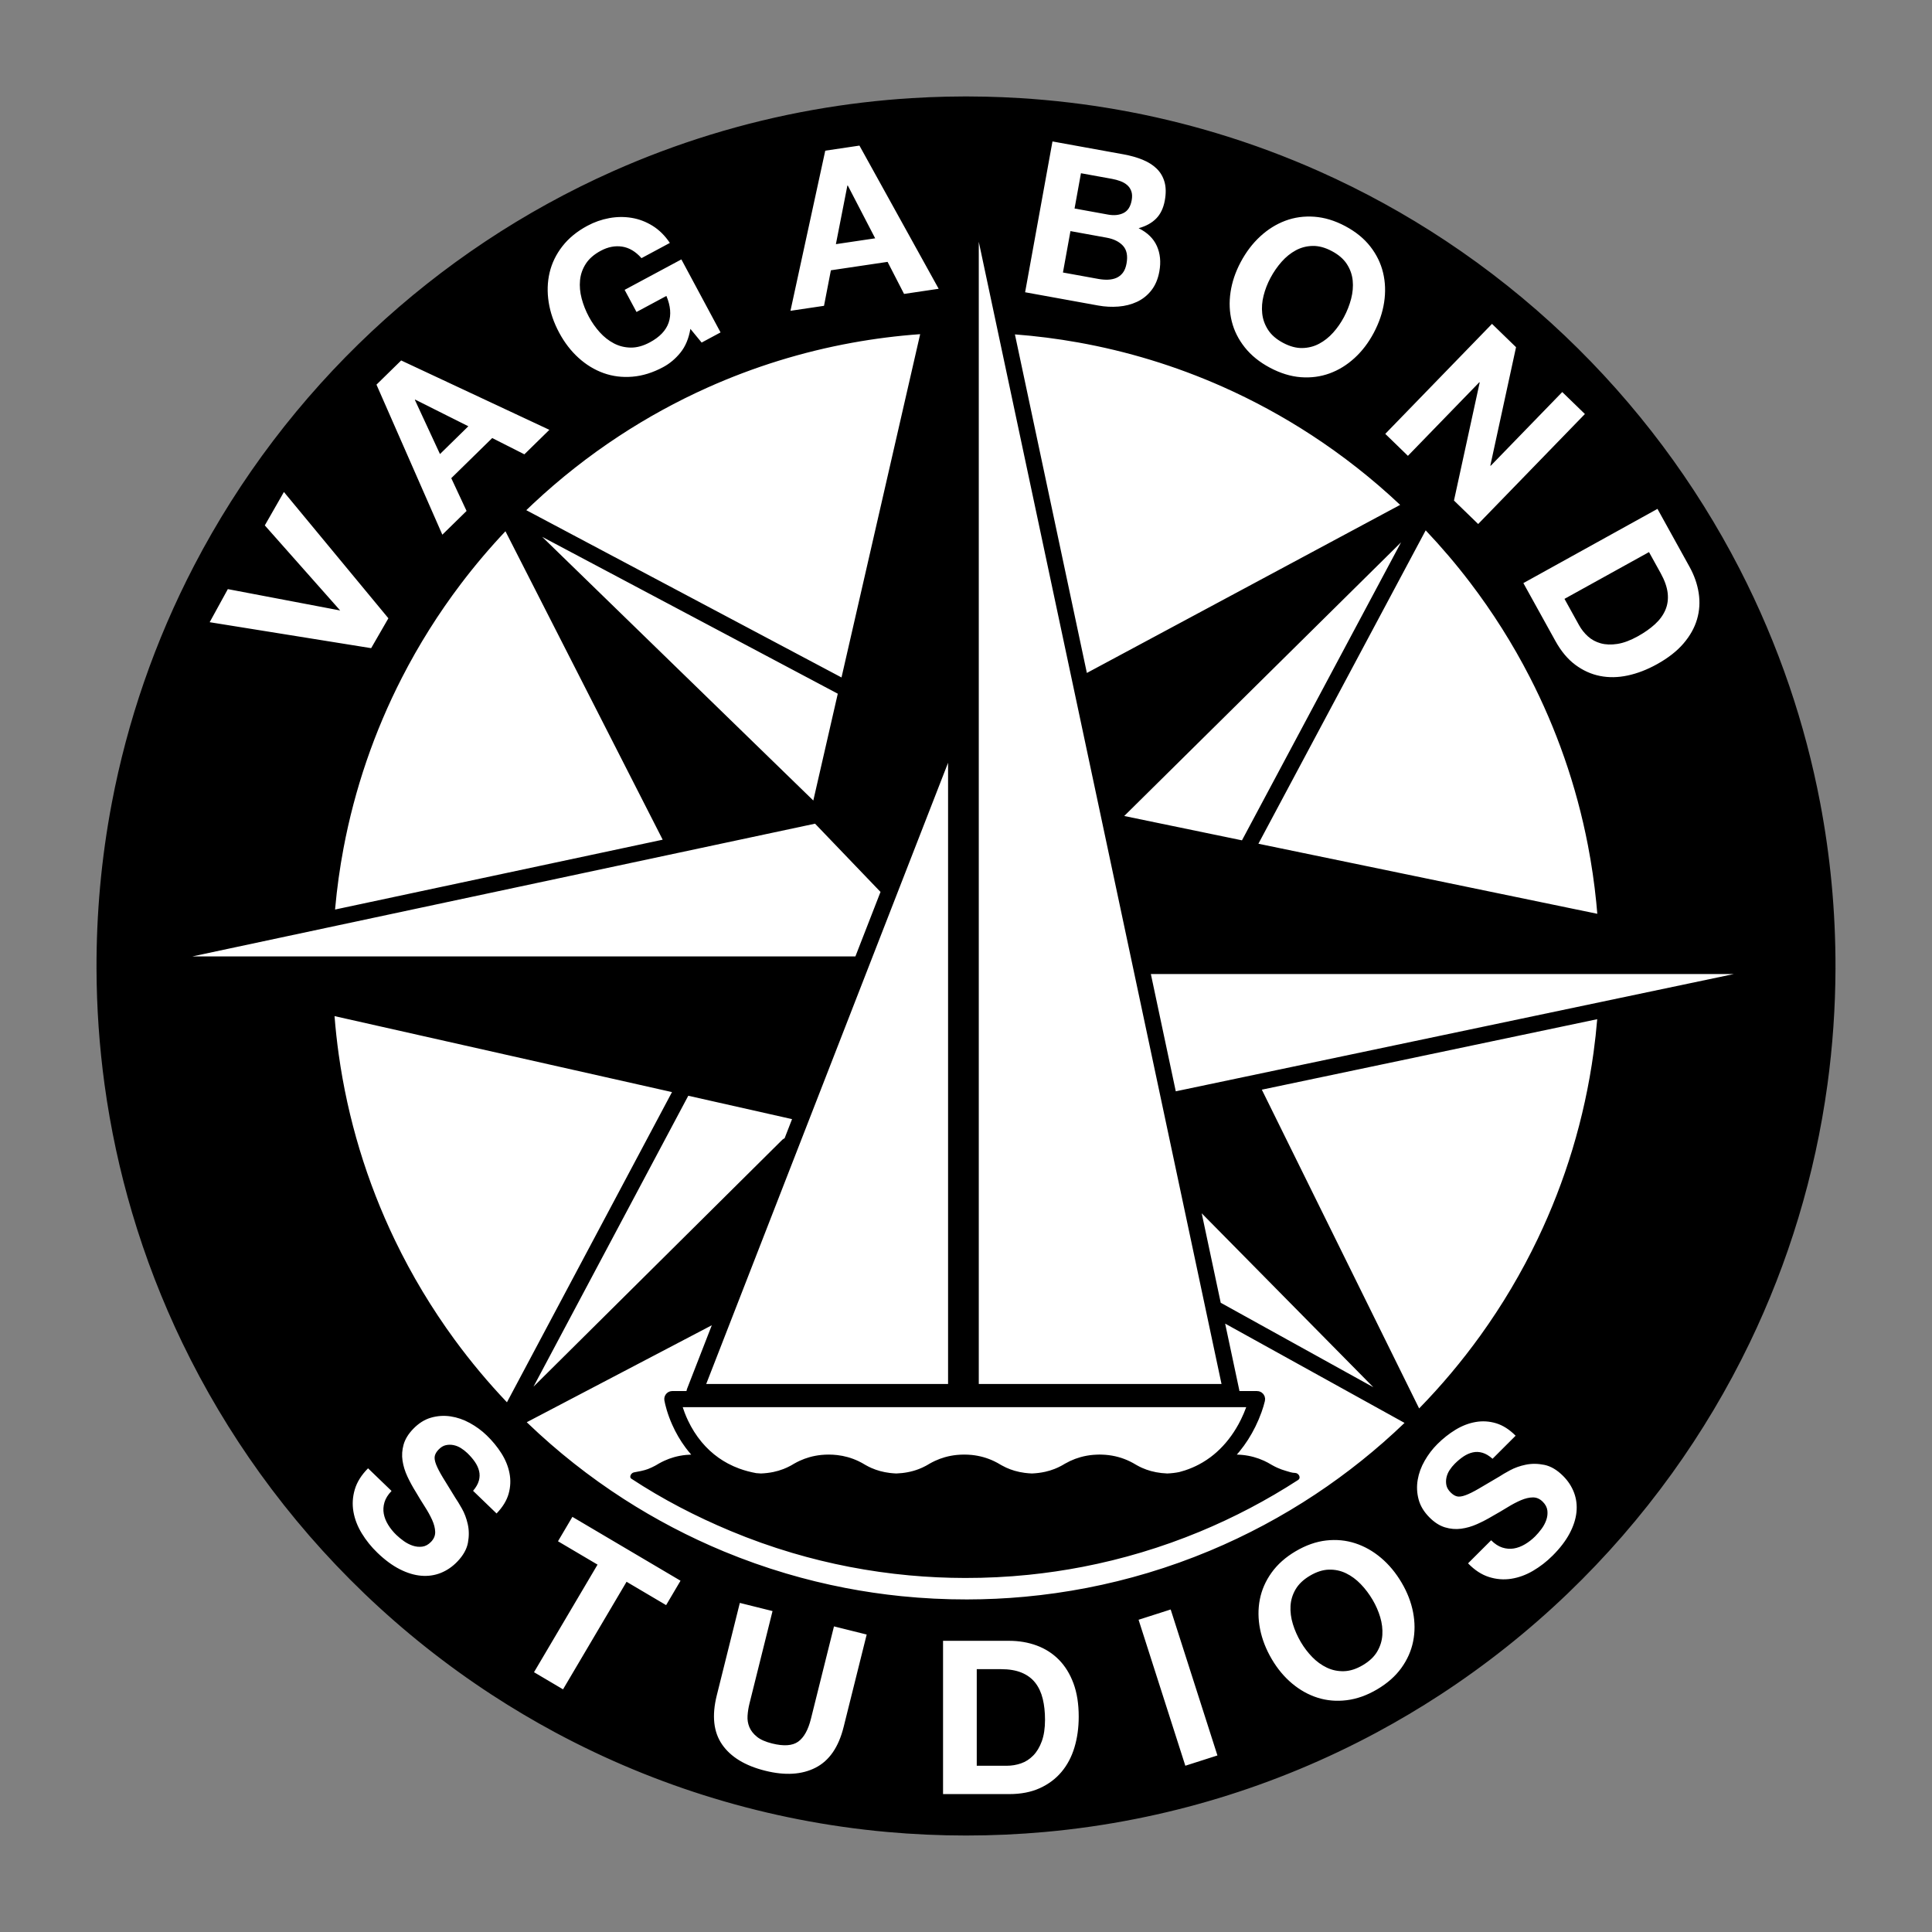
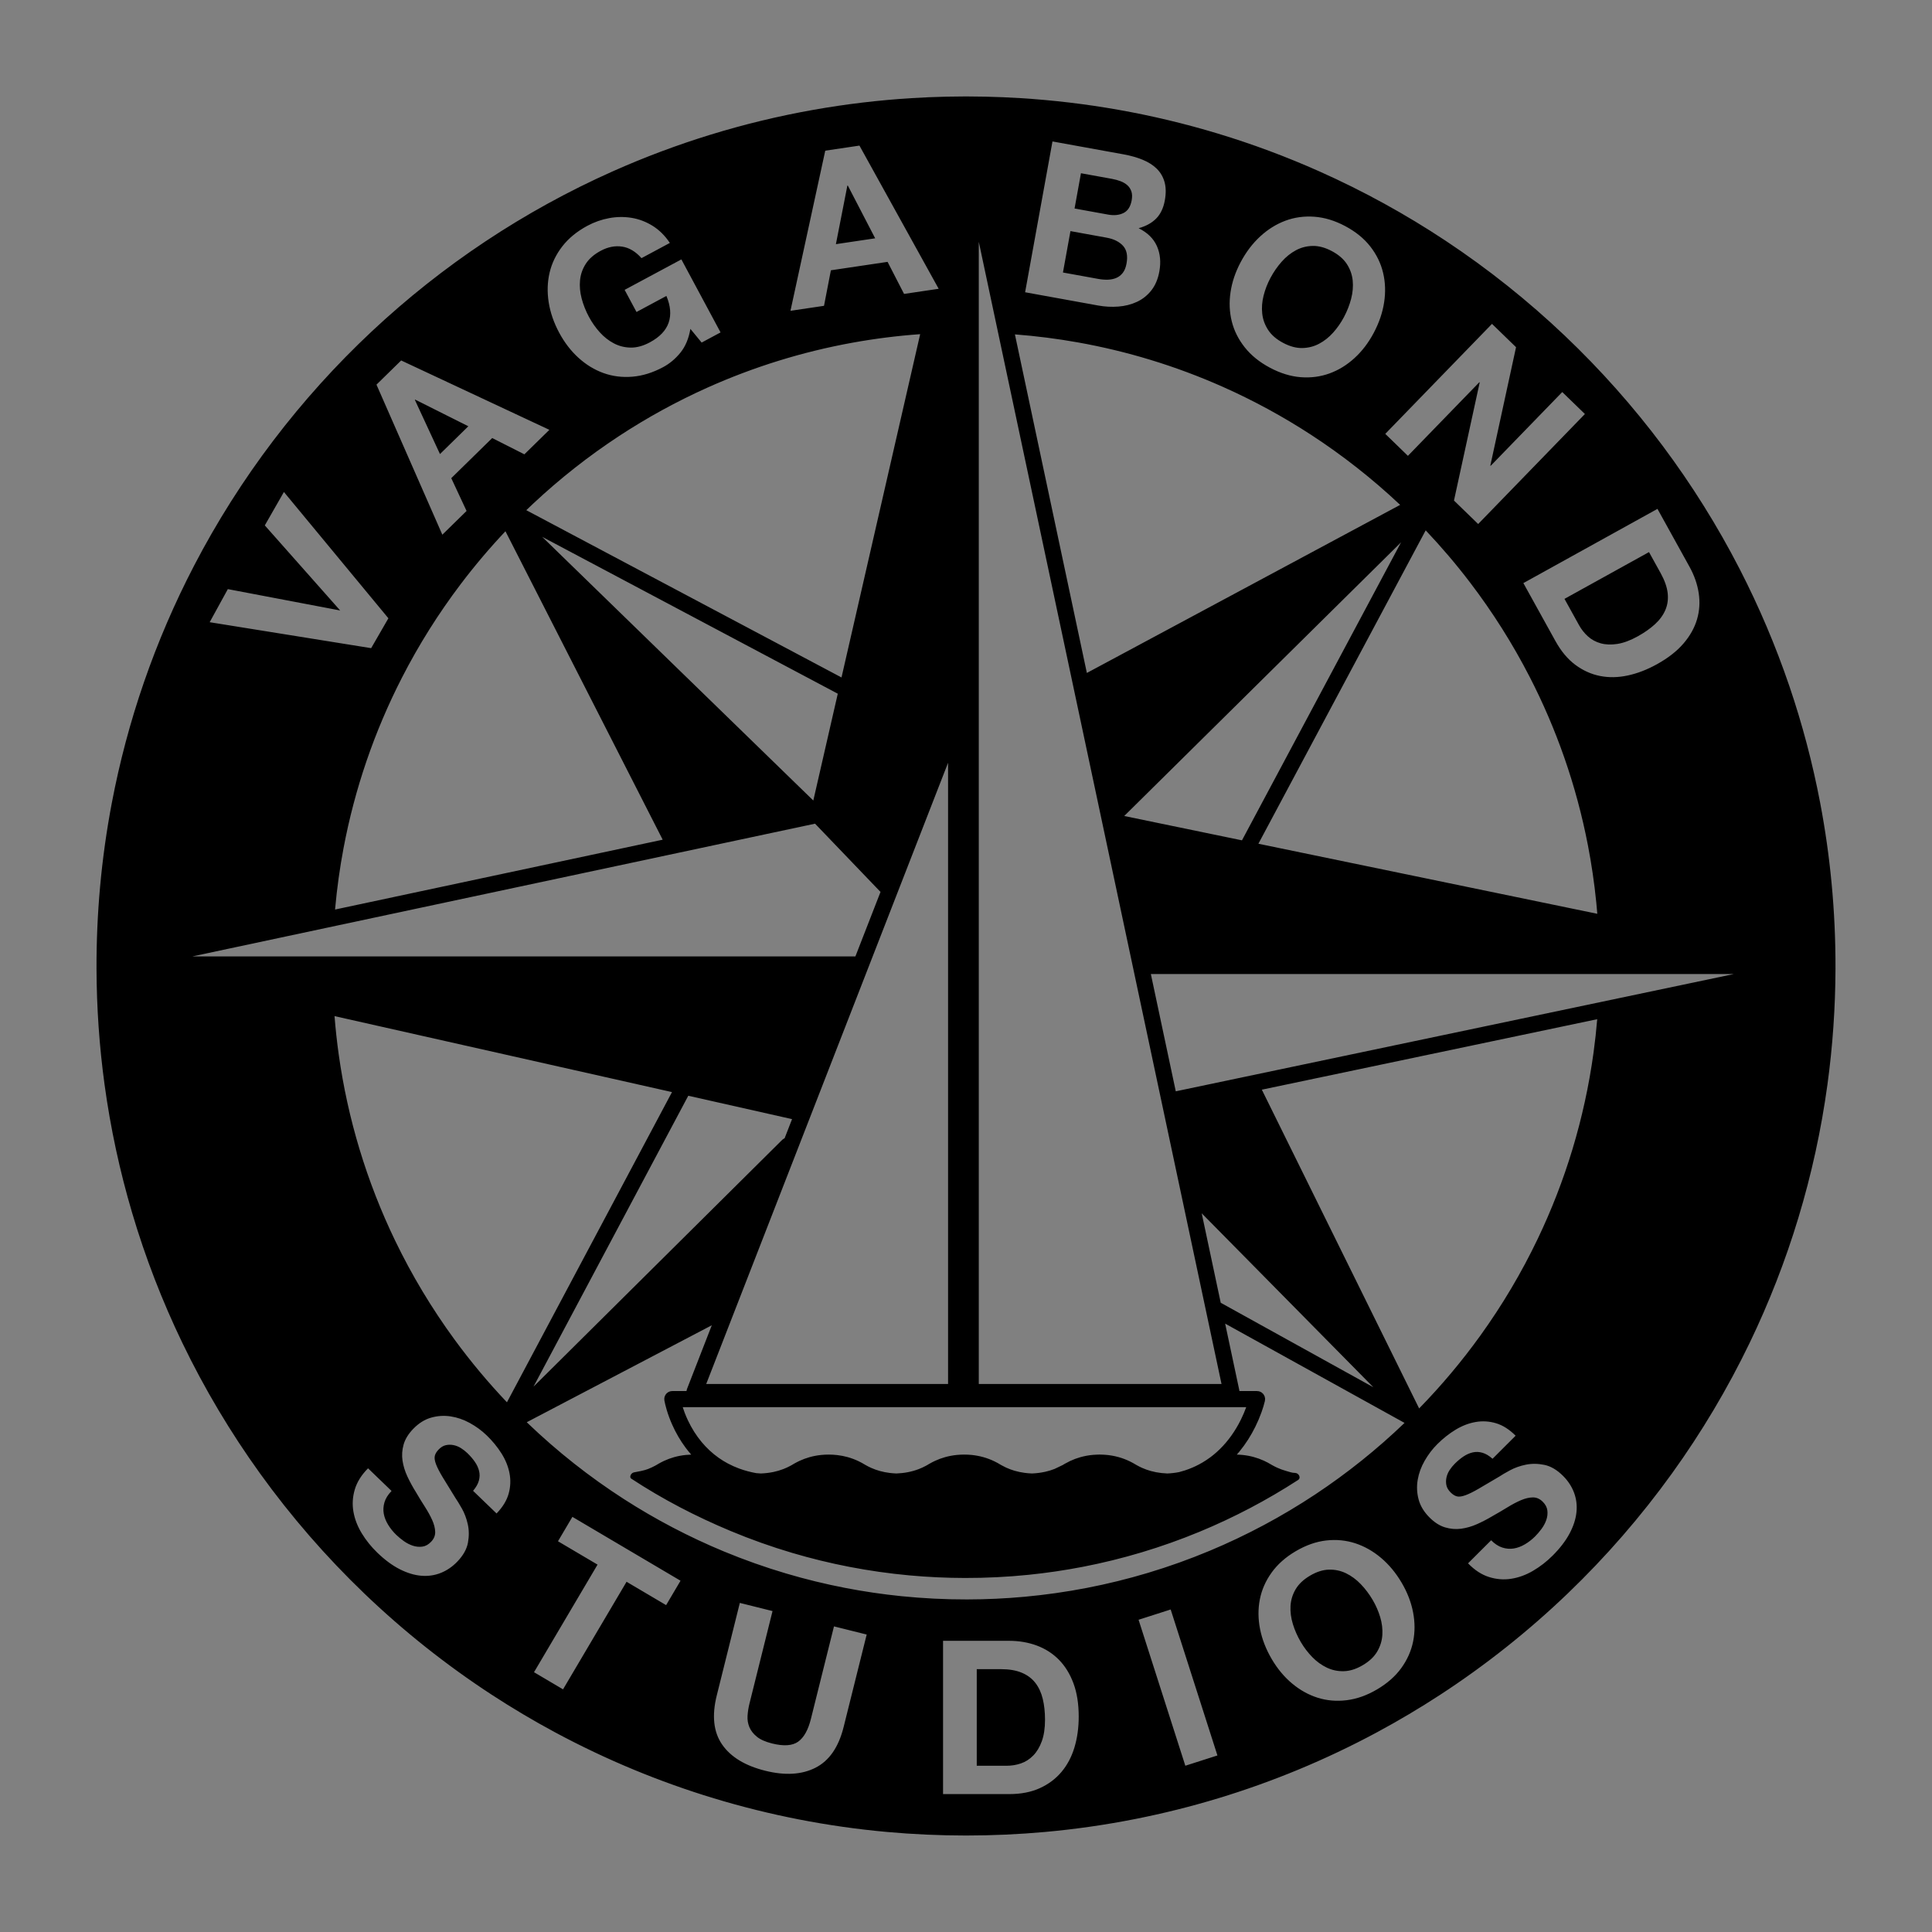
<svg xmlns="http://www.w3.org/2000/svg" width="100%" height="100%" viewBox="0 0 2000 2000" version="1.1" xml:space="preserve" style="fill-rule:evenodd;clip-rule:evenodd;stroke-linejoin:round;stroke-miterlimit:2;">
  <rect x="0" y="0" width="2000" height="2000" fill="#808080" stroke="none" />
  <g transform="matrix(0.914,0,0,0.914,69.251,97.568)">
-     <circle cx="1016.72" cy="993.845" r="953.43" style="fill:white;" />
-   </g>
-   <path d="M1001.45,99.845C1007.73,99.86 1014,99.93 1020.28,100.069C1032.28,100.335 1044.27,100.839 1056.24,101.58C1090.28,103.687 1124.2,107.718 1157.78,113.67C1192.62,119.847 1227.1,128.089 1260.96,138.348C1296.56,149.129 1331.47,162.135 1365.44,177.259C1411.05,197.562 1454.94,221.68 1496.54,249.257C1540.46,278.375 1581.82,311.343 1620,347.648C1656.84,382.679 1690.72,420.811 1721.17,461.514C1751.23,501.716 1777.94,544.424 1800.9,589.06C1820.97,628.088 1838.17,668.586 1852.31,710.128C1865.77,749.671 1876.44,790.154 1884.25,831.185C1889.45,858.529 1893.37,886.115 1896.01,913.823C1898.83,943.42 1900.18,973.155 1900.09,1002.89C1899.96,1043 1897.19,1083.1 1891.75,1122.84C1885.36,1169.55 1875.28,1215.74 1861.62,1260.86C1848.21,1305.17 1831.34,1348.43 1811.24,1390.14C1788.43,1437.45 1761.47,1482.75 1730.77,1525.37C1698.69,1569.91 1662.54,1611.52 1622.93,1649.53C1582.3,1688.5 1538.04,1723.68 1490.88,1754.43C1469.64,1768.28 1447.82,1781.24 1425.49,1793.25C1399.01,1807.49 1371.81,1820.4 1344.03,1831.91C1316.85,1843.17 1289.12,1853.09 1260.96,1861.62C1232.93,1870.11 1204.48,1877.22 1175.74,1882.92C1144.74,1889.07 1113.41,1893.58 1081.93,1896.43C1054.69,1898.89 1027.35,1900.12 1000,1900.12C972.653,1900.12 945.306,1898.89 918.071,1896.43C887.524,1893.66 857.118,1889.34 827.014,1883.46C797.345,1877.67 767.97,1870.38 739.041,1861.62C710.883,1853.09 683.148,1843.17 655.969,1831.91C628.188,1820.4 600.991,1807.49 574.509,1793.25C552.178,1781.24 530.357,1768.28 509.12,1754.43C461.959,1723.67 417.697,1688.5 377.075,1649.53C337.457,1611.52 301.311,1569.91 269.231,1525.37C238.533,1482.75 211.566,1437.45 188.762,1390.14C167.855,1346.77 150.451,1301.72 136.788,1255.55C123.932,1212.12 114.389,1167.71 108.248,1122.84C102.808,1083.1 100.036,1043 99.909,1002.88C99.819,974.581 101.043,946.272 103.594,918.082C106.232,888.943 110.287,859.932 115.752,831.188C123.813,788.799 134.943,746.995 149.035,706.209C163.359,664.751 180.74,624.351 200.98,585.432C224.549,540.111 251.994,496.808 282.897,456.122C313.64,415.649 347.804,377.772 384.904,343.018C421.384,308.845 460.7,277.695 502.329,250.007C544.263,222.117 588.54,197.745 634.556,177.259C667.263,162.698 700.844,150.1 735.063,139.561C770.204,128.738 806.015,120.088 842.223,113.67C875.801,107.719 909.719,103.687 943.757,101.58C955.733,100.839 967.725,100.335 979.722,100.069C985.996,99.93 992.272,99.86 998.548,99.845C999.516,99.844 1000.48,99.844 1001.45,99.845ZM976.241,1698.57L976.241,1857.24L1044.68,1857.24C1056.83,1857.24 1067.39,1855.2 1076.35,1851.12C1085.32,1847.05 1092.8,1841.46 1098.8,1834.35C1104.8,1827.24 1109.28,1818.79 1112.24,1809.01C1115.2,1799.24 1116.68,1788.57 1116.68,1777.01C1116.68,1763.83 1114.87,1752.35 1111.24,1742.57C1107.61,1732.79 1102.57,1724.64 1096.13,1718.12C1089.68,1711.61 1082.06,1706.72 1073.24,1703.46C1064.43,1700.2 1054.91,1698.57 1044.68,1698.57L976.241,1698.57ZM873.314,1787.8L897.186,1692.07L863.333,1683.63L839.462,1779.36C836.595,1790.86 832.189,1798.73 826.245,1802.98C820.301,1807.22 811.291,1807.84 799.217,1804.83C792.317,1803.11 787.06,1800.76 783.448,1797.8C779.835,1794.84 777.264,1791.53 775.734,1787.86C774.205,1784.2 773.583,1780.26 773.867,1776.06C774.152,1771.86 774.814,1767.67 775.854,1763.5L799.725,1667.77L765.873,1659.33L742.002,1755.06C736.768,1776.05 738.611,1793 747.53,1805.91C756.449,1818.82 771.33,1827.88 792.174,1833.07C812.729,1838.2 830.093,1837.14 844.263,1829.91C858.433,1822.68 868.117,1808.65 873.314,1787.8ZM1042.24,1827.9L1011.13,1827.9L1011.13,1727.9L1036.02,1727.9C1044.61,1727.9 1051.83,1729.12 1057.68,1731.57C1063.54,1734.01 1068.24,1737.53 1071.8,1742.12C1075.35,1746.72 1077.91,1752.24 1079.46,1758.68C1081.02,1765.12 1081.8,1772.35 1081.8,1780.35C1081.8,1789.09 1080.68,1796.49 1078.46,1802.57C1076.24,1808.64 1073.28,1813.57 1069.57,1817.35C1065.87,1821.12 1061.65,1823.83 1056.91,1825.46C1052.17,1827.09 1047.28,1827.9 1042.24,1827.9ZM1178.65,1676.77L1227.05,1827.88L1260.28,1817.24L1211.88,1666.13L1178.65,1676.77ZM1316.57,1717.6C1322.43,1727.55 1329.43,1735.94 1337.57,1742.75C1345.71,1749.57 1354.53,1754.47 1364.03,1757.48C1373.53,1760.48 1383.54,1761.34 1394.04,1760.05C1404.55,1758.77 1415.03,1755.04 1425.5,1748.88C1436.1,1742.64 1444.47,1735.26 1450.63,1726.74C1456.79,1718.21 1460.86,1709.07 1462.84,1699.3C1464.83,1689.54 1464.82,1679.44 1462.81,1669.02C1460.8,1658.6 1456.87,1648.41 1451,1638.45C1444.99,1628.24 1437.88,1619.66 1429.66,1612.72C1421.45,1605.78 1412.56,1600.74 1402.98,1597.61C1393.4,1594.49 1383.37,1593.51 1372.89,1594.7C1362.42,1595.88 1351.88,1599.59 1341.28,1605.83C1330.81,1611.99 1322.49,1619.39 1316.31,1628.01C1310.12,1636.64 1306.08,1645.9 1304.16,1655.79C1302.25,1665.68 1302.34,1675.9 1304.42,1686.45C1306.51,1697 1310.56,1707.38 1316.57,1717.6ZM618.575,1619.69L552.805,1731.06L582.846,1748.8L648.616,1637.44L689.564,1661.62L704.481,1636.36L592.545,1570.25L577.628,1595.51L618.575,1619.69ZM1346.63,1699.9C1343.1,1693.89 1340.35,1687.69 1338.39,1681.29C1336.42,1674.88 1335.61,1668.61 1335.95,1662.48C1336.3,1656.34 1338.06,1650.58 1341.24,1645.18C1344.42,1639.78 1349.4,1635.09 1356.16,1631.11C1362.93,1627.12 1369.45,1625.05 1375.71,1624.88C1381.98,1624.72 1387.87,1625.98 1393.4,1628.65C1398.93,1631.33 1404.02,1635.08 1408.67,1639.91C1413.32,1644.74 1417.4,1650.15 1420.94,1656.15C1424.32,1661.9 1426.94,1667.88 1428.79,1674.09C1430.64,1680.31 1431.38,1686.45 1431,1692.52C1430.62,1698.59 1428.84,1704.32 1425.65,1709.72C1422.47,1715.12 1417.5,1719.81 1410.73,1723.79C1403.96,1727.78 1397.45,1729.85 1391.19,1730.01C1384.92,1730.18 1379.04,1728.95 1373.55,1726.34C1368.06,1723.73 1363.05,1720.11 1358.51,1715.47C1353.98,1710.83 1350.02,1705.64 1346.63,1699.9ZM1301.3,1440.01L1302.18,1440.15L1303.08,1440.2L1303.46,1440.35L1303.88,1440.41L1304.67,1440.82L1305.5,1441.14L1305.83,1441.41L1306.2,1441.6L1306.83,1442.23L1307.52,1442.79L1307.75,1443.15L1308.04,1443.44L1308.45,1444.24L1308.93,1444.99L1309.04,1445.39L1309.23,1445.77L1309.37,1446.65L1309.59,1447.51L1309.57,1447.93L1309.63,1448.34L1309.5,1449.22L1309.44,1450.11C1309.39,1450.35 1309.34,1450.58 1309.28,1450.82C1308.87,1452.55 1308.39,1454.26 1307.88,1455.96C1307.28,1457.95 1306.62,1459.92 1305.93,1461.87C1304.1,1466.99 1301.97,1471.99 1299.57,1476.86C1295.03,1486.07 1289.5,1494.81 1282.97,1502.74C1282.11,1503.77 1281.24,1504.8 1280.35,1505.8C1282.4,1505.85 1284.45,1505.97 1286.49,1506.18C1290.34,1506.58 1294.17,1507.29 1297.9,1508.32C1301.5,1509.3 1305,1510.58 1308.39,1512.12C1311.08,1513.35 1313.69,1514.75 1316.22,1516.29C1316.52,1516.46 1316.83,1516.64 1317.14,1516.82C1318.8,1517.75 1320.5,1518.61 1322.23,1519.39C1325.13,1520.71 1328.14,1521.8 1331.21,1522.66C1334.69,1523.65 1337.2,1524.69 1340.82,1524.79C1344.38,1524.88 1347.24,1529.84 1343.74,1532.1C1311.55,1552.95 1277.46,1570.88 1242.03,1585.56C1222.33,1593.72 1202.21,1600.88 1181.77,1607C1161.73,1613.01 1141.38,1618.01 1120.84,1621.98C1102.28,1625.57 1083.55,1628.32 1064.74,1630.24C1042.9,1632.46 1020.94,1633.55 998.976,1633.51C979.707,1633.48 960.439,1632.59 941.251,1630.82C920.426,1628.9 899.695,1625.95 879.163,1621.98C859.256,1618.13 839.536,1613.32 820.094,1607.56C798.403,1601.14 777.06,1593.54 756.188,1584.82C720.218,1569.79 686.08,1552.08 653.489,1530.69C651.133,1529.14 653.161,1524.75 656.326,1524.19C660.578,1523.44 666.74,1522.3 670.769,1520.74C673.196,1519.8 675.566,1518.71 677.86,1517.48C678.344,1517.22 678.825,1516.95 679.302,1516.68C679.53,1516.55 679.759,1516.42 679.985,1516.29C680.337,1516.07 680.687,1515.86 681.04,1515.65C681.318,1515.49 681.596,1515.33 681.875,1515.17C683.718,1514.12 685.599,1513.14 687.525,1512.25C690.814,1510.74 694.22,1509.47 697.705,1508.48C701.73,1507.34 705.857,1506.57 710.02,1506.15C711.858,1505.97 713.702,1505.86 715.548,1505.81C713.512,1503.5 711.571,1501.1 709.729,1498.63C704.209,1491.24 699.567,1483.19 695.821,1474.75C693.633,1469.83 691.743,1464.76 690.198,1459.59C689.642,1457.74 689.131,1455.87 688.676,1453.98C688.343,1452.61 688.038,1451.22 687.79,1449.82L687.774,1449.73C687.756,1448.93 687.622,1448.12 687.72,1447.32C687.818,1446.53 688.034,1445.74 688.355,1445C689.004,1443.52 690.072,1442.25 691.429,1441.37C692.1,1440.93 692.842,1440.58 693.611,1440.35C694.379,1440.12 695.198,1440.12 695.991,1440.01L710.633,1440.01C710.75,1439.33 710.977,1438.67 711.119,1438.01L736.851,1371.91L545.293,1472.28L546.262,1473.21C576.827,1502.53 610.221,1528.9 645.839,1551.83C678.672,1572.95 713.392,1591.15 749.464,1606.09C770.487,1614.8 791.966,1622.41 813.786,1628.87C833.915,1634.83 854.332,1639.81 874.942,1643.8C894.156,1647.52 913.538,1650.37 933.007,1652.35C955.613,1654.64 978.338,1655.77 1001.06,1655.73C1021,1655.7 1040.93,1654.78 1060.79,1652.95C1082.34,1650.96 1103.8,1647.91 1125.06,1643.8C1146.33,1639.68 1167.39,1634.51 1188.15,1628.29C1209.94,1621.77 1231.39,1614.09 1252.38,1605.32C1290.53,1589.38 1327.14,1569.81 1361.6,1546.97C1394.53,1525.14 1425.48,1500.35 1453.97,1472.99L1268.27,1370.2L1282.95,1439.27C1282.97,1439.51 1282.99,1439.75 1283.02,1440.01L1301.3,1440.01ZM1543.62,1594.49L1519.72,1618.36C1526.52,1625.38 1533.75,1630.1 1541.39,1632.51C1549.04,1634.93 1556.71,1635.53 1564.41,1634.33C1572.12,1633.13 1579.63,1630.39 1586.97,1626.1C1594.3,1621.81 1601.06,1616.57 1607.25,1610.39C1614.9,1602.75 1620.74,1595.13 1624.78,1587.54C1628.82,1579.95 1631.2,1572.59 1631.94,1565.47C1632.68,1558.34 1631.84,1551.59 1629.44,1545.19C1627.03,1538.8 1623.27,1533.04 1618.13,1527.9C1611.85,1521.62 1605.36,1517.79 1598.66,1516.42C1591.95,1515.06 1585.56,1515 1579.49,1516.25C1573.41,1517.51 1567.96,1519.44 1563.14,1522.06C1558.32,1524.67 1554.65,1526.82 1552.14,1528.5C1543.34,1533.73 1536.18,1537.94 1530.68,1541.13C1525.18,1544.33 1520.62,1546.58 1517.01,1547.88C1513.39,1549.19 1510.49,1549.58 1508.29,1549.06C1506.09,1548.53 1503.89,1547.17 1501.69,1544.97C1499.28,1542.56 1497.82,1540.04 1497.29,1537.42C1496.77,1534.8 1496.8,1532.16 1497.38,1529.49C1497.95,1526.82 1499.03,1524.28 1500.6,1521.87C1502.17,1519.46 1503.96,1517.26 1505.95,1515.27C1508.99,1512.24 1512.05,1509.7 1515.14,1507.65C1518.24,1505.61 1521.4,1504.23 1524.65,1503.5C1527.9,1502.77 1531.23,1502.9 1534.63,1503.89C1538.03,1504.89 1541.52,1506.96 1545.08,1510.11L1568.97,1486.24C1562.48,1479.74 1555.73,1475.44 1548.71,1473.34C1541.69,1471.24 1534.62,1470.82 1527.5,1472.07C1520.37,1473.32 1513.46,1475.99 1506.75,1480.07C1500.05,1484.15 1493.76,1489.13 1487.89,1494.99C1482.86,1500.02 1478.51,1505.72 1474.84,1512.11C1471.17,1518.5 1468.75,1525.1 1467.6,1531.91C1466.44,1538.72 1466.75,1545.47 1468.53,1552.18C1470.31,1558.88 1474.07,1565.12 1479.83,1570.88C1484.96,1576.02 1490.3,1579.43 1495.85,1581.11C1501.4,1582.78 1506.96,1583.26 1512.51,1582.53C1518.06,1581.8 1523.59,1580.2 1529.09,1577.75C1534.59,1575.29 1539.96,1572.49 1545.2,1569.35C1550.44,1566.42 1555.52,1563.43 1560.45,1560.4C1565.37,1557.36 1570.04,1554.9 1574.44,1553.02C1578.84,1551.14 1582.95,1550.17 1586.77,1550.12C1590.6,1550.07 1594.03,1551.57 1597.06,1554.61C1599.89,1557.43 1601.49,1560.5 1601.85,1563.8C1602.22,1567.1 1601.82,1570.37 1600.67,1573.62C1599.51,1576.87 1597.86,1579.93 1595.71,1582.81C1593.56,1585.69 1591.39,1588.23 1589.19,1590.43C1585.94,1593.67 1582.4,1596.42 1578.58,1598.67C1574.75,1600.92 1570.9,1602.36 1567.02,1602.99C1563.15,1603.61 1559.22,1603.3 1555.24,1602.04C1551.26,1600.78 1547.38,1598.26 1543.62,1594.49ZM405.329,1543.43L381.01,1519.99C374.117,1526.92 369.537,1534.24 367.268,1541.93C365,1549.62 364.538,1557.3 365.884,1564.98C367.23,1572.65 370.118,1580.12 374.547,1587.37C378.976,1594.62 384.337,1601.29 390.63,1607.35C398.416,1614.86 406.143,1620.56 413.811,1624.45C421.479,1628.34 428.88,1630.59 436.016,1631.19C443.152,1631.79 449.892,1630.83 456.237,1628.31C462.582,1625.78 468.273,1621.9 473.311,1616.68C479.48,1610.28 483.184,1603.71 484.422,1596.98C485.66,1590.26 485.595,1583.87 484.227,1577.81C482.858,1571.76 480.821,1566.35 478.114,1561.58C475.407,1556.81 473.192,1553.18 471.47,1550.7C466.072,1542 461.725,1534.93 458.429,1529.49C455.134,1524.05 452.798,1519.53 451.422,1515.94C450.047,1512.36 449.601,1509.46 450.084,1507.25C450.567,1505.04 451.888,1502.81 454.047,1500.57C456.412,1498.12 458.899,1496.61 461.508,1496.04C464.117,1495.46 466.762,1495.44 469.443,1495.97C472.125,1496.5 474.684,1497.52 477.122,1499.05C479.56,1500.58 481.792,1502.32 483.819,1504.27C486.912,1507.25 489.508,1510.27 491.607,1513.32C493.707,1516.37 495.153,1519.52 495.945,1522.75C496.738,1525.98 496.668,1529.31 495.736,1532.73C494.803,1536.15 492.799,1539.67 489.722,1543.29L514.041,1566.74C520.416,1560.12 524.586,1553.29 526.552,1546.23C528.518,1539.18 528.807,1532.1 527.419,1525C526.031,1517.9 523.233,1511.04 519.026,1504.41C514.818,1497.78 509.727,1491.59 503.754,1485.83C498.634,1480.89 492.846,1476.65 486.389,1473.1C479.933,1469.56 473.29,1467.27 466.461,1466.24C459.632,1465.21 452.882,1465.65 446.211,1467.56C439.541,1469.46 433.378,1473.35 427.723,1479.21C422.685,1484.44 419.38,1489.84 417.806,1495.42C416.232,1501.01 415.863,1506.57 416.698,1512.1C417.533,1517.64 419.232,1523.14 421.794,1528.59C424.356,1534.04 427.257,1539.36 430.495,1544.54C433.524,1549.72 436.602,1554.75 439.73,1559.62C442.858,1564.48 445.405,1569.1 447.371,1573.46C449.337,1577.83 450.382,1581.92 450.504,1585.74C450.627,1589.56 449.197,1593.02 446.216,1596.11C443.44,1598.99 440.406,1600.65 437.113,1601.08C433.82,1601.5 430.54,1601.17 427.272,1600.08C424.004,1598.98 420.91,1597.39 417.99,1595.3C415.071,1593.2 412.491,1591.08 410.251,1588.92C406.944,1585.73 404.13,1582.25 401.808,1578.46C399.486,1574.68 397.975,1570.86 397.275,1567C396.576,1563.13 396.818,1559.2 398.001,1555.19C399.185,1551.19 401.628,1547.27 405.329,1543.43ZM1290.09,1456.67L706.74,1456.67C707.35,1458.59 708.016,1460.48 708.727,1462.35C709.787,1465.13 710.957,1467.87 712.233,1470.56C716.014,1478.53 720.733,1486.07 726.386,1492.85C728.969,1495.95 731.746,1498.88 734.707,1501.62C737.613,1504.31 740.694,1506.82 743.929,1509.1C746.99,1511.26 750.187,1513.23 753.493,1515C757.272,1517.01 761.192,1518.76 765.211,1520.24C770.932,1522.34 776.844,1523.9 782.842,1524.99C784.462,1525.15 786.088,1525.26 787.715,1525.33L787.785,1525.33C792.085,1525.16 796.379,1524.67 800.593,1523.8C804.13,1523.06 807.609,1522.04 810.979,1520.74C813.407,1519.8 815.776,1518.71 818.07,1517.48C818.555,1517.22 819.035,1516.95 819.513,1516.68C819.741,1516.55 819.97,1516.42 820.196,1516.29C820.548,1516.07 820.898,1515.86 821.251,1515.65C821.528,1515.49 821.807,1515.33 822.086,1515.17C823.928,1514.12 825.81,1513.14 827.735,1512.25C831.025,1510.74 834.431,1509.47 837.916,1508.48C841.94,1507.34 846.068,1506.57 850.231,1506.15C852.765,1505.9 855.311,1505.78 857.857,1505.78C860.819,1505.78 863.781,1505.94 866.723,1506.29C870.367,1506.71 873.979,1507.41 877.513,1508.4C881.401,1509.49 885.191,1510.91 888.833,1512.65C891.12,1513.75 893.346,1514.96 895.51,1516.29C895.816,1516.46 896.123,1516.64 896.432,1516.82C898.245,1517.84 900.101,1518.77 902.003,1519.62C904.912,1520.9 907.917,1521.96 910.984,1522.81C914.3,1523.72 917.686,1524.37 921.099,1524.79C923.325,1525.06 925.562,1525.23 927.802,1525.33L927.954,1525.33C931.842,1525.18 935.723,1524.78 939.547,1524.05C943.53,1523.3 947.449,1522.2 951.231,1520.74C953.658,1519.8 956.027,1518.71 958.322,1517.48C958.806,1517.22 959.286,1516.95 959.764,1516.68C959.992,1516.55 960.221,1516.42 960.447,1516.29C960.799,1516.07 961.149,1515.86 961.502,1515.65C961.78,1515.49 962.058,1515.33 962.337,1515.17C964.18,1514.12 966.061,1513.14 967.987,1512.25C971.276,1510.74 974.682,1509.47 978.167,1508.48C982.192,1507.34 986.319,1506.57 990.482,1506.15C993.027,1505.9 995.583,1505.78 998.14,1505.78C1000.71,1505.78 1003.28,1505.9 1005.84,1506.15C1009.9,1506.56 1013.92,1507.31 1017.85,1508.4C1021.74,1509.49 1025.53,1510.91 1029.17,1512.65C1031.45,1513.75 1033.68,1514.96 1035.84,1516.29C1036.15,1516.46 1036.46,1516.64 1036.77,1516.82C1038.35,1517.7 1039.96,1518.53 1041.6,1519.29C1044.42,1520.57 1047.33,1521.65 1050.3,1522.52C1053.69,1523.51 1057.15,1524.22 1060.64,1524.69C1063.13,1525.02 1065.63,1525.22 1068.14,1525.33L1068.21,1525.33C1072.86,1525.15 1077.5,1524.59 1082.05,1523.57C1085.32,1522.84 1088.53,1521.86 1091.65,1520.64C1093.99,1519.72 1096.28,1518.67 1098.49,1517.48C1098.98,1517.22 1099.46,1516.95 1099.93,1516.68C1100.16,1516.55 1100.39,1516.42 1100.62,1516.29C1100.97,1516.08 1101.32,1515.86 1101.67,1515.65C1101.95,1515.49 1102.23,1515.33 1102.51,1515.17C1104.26,1514.17 1106.05,1513.24 1107.87,1512.38C1111.25,1510.81 1114.75,1509.5 1118.34,1508.48C1122.76,1507.23 1127.3,1506.42 1131.87,1506.04C1133.3,1505.92 1134.73,1505.85 1136.16,1505.81C1136.67,1505.8 1137.19,1505.79 1137.7,1505.78C1137.81,1505.78 1137.91,1505.78 1138.01,1505.78C1138.11,1505.78 1138.21,1505.78 1138.31,1505.78C1138.31,1505.78 1138.31,1505.78 1138.31,1505.78C1138.49,1505.78 1138.74,1505.78 1138.92,1505.78C1139.33,1505.79 1139.74,1505.79 1140.15,1505.8C1141.48,1505.83 1142.81,1505.89 1144.13,1505.99C1148.81,1506.34 1153.45,1507.14 1157.97,1508.4C1161.96,1509.51 1165.84,1510.99 1169.57,1512.79C1171.76,1513.85 1173.89,1515.02 1175.96,1516.29C1176.27,1516.46 1176.58,1516.64 1176.89,1516.82C1178.62,1517.79 1180.4,1518.69 1182.21,1519.51C1185.2,1520.84 1188.29,1521.94 1191.44,1522.81C1195.01,1523.79 1198.67,1524.47 1202.35,1524.88C1204.31,1525.1 1206.28,1525.24 1208.26,1525.33L1208.33,1525.33C1212.48,1525.17 1216.63,1524.71 1220.71,1523.88C1222.67,1523.38 1224.61,1522.81 1226.53,1522.19C1231.69,1520.51 1236.7,1518.39 1241.49,1515.83C1241.59,1515.77 1241.69,1515.71 1241.79,1515.65C1242.07,1515.49 1242.35,1515.33 1242.63,1515.17C1243.35,1514.76 1244.08,1514.36 1244.81,1513.97C1247.7,1512.26 1250.51,1510.39 1253.2,1508.38C1255.33,1506.78 1257.39,1505.09 1259.38,1503.32C1268.57,1495.13 1276.13,1485.2 1282.05,1474.43C1282.94,1472.8 1283.8,1471.16 1284.62,1469.49C1286.68,1465.33 1288.5,1461.05 1290.09,1456.67ZM1306.24,1128.03L1469.08,1458.01C1492.01,1434.52 1513.19,1409.33 1532.37,1382.7C1555.13,1351.11 1575.07,1317.51 1591.87,1282.39C1606.13,1252.58 1618.12,1221.7 1627.7,1190.07C1637.64,1157.22 1644.98,1123.59 1649.64,1089.58C1651.21,1078.12 1652.47,1066.61 1653.43,1055.07L1306.24,1128.03ZM346.31,1051.88C347.352,1065.17 348.797,1078.42 350.647,1091.63C355.314,1124.94 362.556,1157.88 372.304,1190.07C382.072,1222.33 394.353,1253.82 408.989,1284.18C426.321,1320.13 446.954,1354.48 470.523,1386.69C487.196,1409.47 505.337,1431.18 524.79,1451.64L695.645,1130.53L346.31,1051.88ZM1263.69,1348.62L1263.86,1348.71L1421.68,1436.07L1244.01,1256.01L1263.69,1348.62ZM712.504,1134.32L552.269,1435.48L809.931,1179.78C811.041,1179 811.622,1178.59 812.23,1178.3L819.935,1158.51L712.504,1134.32ZM731.072,1432.69L981.44,1432.69L981.44,789.616C897.984,1003.98 814.528,1218.34 731.072,1432.69ZM1013.23,1432.67L1264.51,1432.67L1013.23,250.298L1013.23,1432.67ZM1191.37,1008.33L1217.16,1129.72L1794.8,1008.33L1191.37,1008.33ZM843.741,852.665L198.996,990.106L885.498,990.106L911.536,923.226C911.348,923.069 911.158,922.914 910.962,922.768L843.741,852.665ZM1302.69,873.43L1653.52,945.964C1653.2,941.98 1652.83,937.998 1652.44,934.021C1650.45,914.203 1647.57,894.475 1643.78,874.92C1637.82,844.094 1629.63,813.7 1619.28,784.056C1609.3,755.472 1597.33,727.587 1583.48,700.665C1565.85,666.386 1545.18,633.674 1521.81,603.015C1507.48,584.209 1492.13,566.177 1475.87,549.017L1302.69,873.43ZM523.245,549.954C506.856,567.31 491.408,585.554 476.996,604.584C453.919,635.053 433.499,667.532 416.068,701.548C401.801,729.389 389.535,758.254 379.408,787.854C369.347,817.262 361.399,847.391 355.64,877.934C351.754,898.544 348.864,919.341 346.973,940.229C346.933,940.669 346.894,941.109 346.855,941.549L686.007,869.251L523.245,549.954ZM1163.79,844.711L1285.68,869.912L1450.36,561.419L1163.79,844.711ZM841.933,828.701L867.269,718.124L561.254,555.73L841.933,828.701ZM871.124,701.301L952.549,345.928C928.889,347.624 905.321,350.598 881.983,354.847C856.334,359.517 830.966,365.728 806.062,373.439C780.858,381.243 756.13,390.582 732.059,401.385C700.4,415.593 669.88,432.33 640.87,451.371C609.305,472.089 579.53,495.531 551.972,521.342C549.571,523.59 547.187,525.857 544.82,528.142L871.124,701.301ZM1715.81,526.789L1576.99,603.62L1610.13,663.505C1616.01,674.134 1622.9,682.383 1630.81,688.252C1638.71,694.121 1647.23,697.959 1656.36,699.765C1665.49,701.571 1675.04,701.403 1685.03,699.261C1695.02,697.119 1705.07,693.25 1715.18,687.654C1726.72,681.27 1735.89,674.122 1742.68,666.212C1749.48,658.301 1754.17,649.949 1756.75,641.154C1759.34,632.359 1759.92,623.316 1758.5,614.025C1757.09,604.735 1753.9,595.617 1748.95,586.674L1715.81,526.789ZM1125.12,696.632L1449.42,522.651L1448.75,522.015C1420.51,495.487 1389.93,471.451 1357.48,450.29C1328.4,431.334 1297.83,414.686 1266.12,400.572C1241.7,389.703 1216.62,380.338 1191.05,372.551C1166.42,365.05 1141.34,359.015 1116,354.483C1094.37,350.615 1072.55,347.842 1050.64,346.165L1125.12,696.632ZM402.064,640.037L293.907,509.309L274.126,543.891L352.154,631.963L235.854,609.851L217.058,644.099L384.222,670.968L402.064,640.037ZM1619.55,619.941L1707.04,571.518L1719.09,593.295C1723.25,600.813 1725.68,607.724 1726.38,614.027C1727.07,620.331 1726.27,626.15 1723.97,631.485C1721.68,636.82 1718.09,641.728 1713.2,646.21C1708.31,650.691 1702.37,654.869 1695.37,658.743C1687.73,662.975 1680.71,665.59 1674.32,666.587C1667.92,667.584 1662.18,667.377 1657.08,665.966C1651.98,664.554 1647.57,662.169 1643.85,658.811C1640.13,655.452 1637.05,651.569 1634.61,647.162L1619.55,619.941ZM389.728,398.182L457.908,553.509L482.988,528.937L467.15,494.989L509.533,453.466L542.832,470.308L568.706,444.958L415.284,373.143L389.728,398.182ZM1544.52,335.27L1434.03,449.135L1457.47,471.885L1531.44,395.656L1531.76,395.965L1505.15,518.158L1530.19,542.455L1640.69,428.59L1617.24,405.84L1543.12,482.229L1542.8,481.919L1569.4,359.412L1544.52,335.27ZM455.463,470.041L429.48,413.989L429.798,413.678L484.829,441.27L455.463,470.041ZM1284.32,271.401C1278.9,281.604 1275.4,291.954 1273.85,302.453C1272.29,312.951 1272.72,323.036 1275.13,332.706C1277.53,342.376 1282.03,351.354 1288.62,359.638C1295.2,367.922 1303.86,374.916 1314.58,380.62C1325.44,386.394 1336.11,389.677 1346.59,390.471C1357.08,391.265 1367,389.957 1376.37,386.547C1385.73,383.137 1394.33,377.852 1402.16,370.693C1410,363.533 1416.63,354.852 1422.06,344.649C1427.62,334.185 1431.22,323.639 1432.84,313.009C1434.47,302.38 1434.11,292.165 1431.77,282.363C1429.43,272.562 1425.02,263.504 1418.54,255.19C1412.05,246.875 1403.38,239.831 1392.53,234.057C1381.8,228.353 1371.14,225.119 1360.56,224.356C1349.98,223.593 1339.97,224.982 1330.53,228.523C1321.1,232.063 1312.43,237.479 1304.53,244.769C1296.62,252.06 1289.89,260.937 1284.32,271.401ZM714.694,340.443L726.339,354.622L745.919,344.113L705.356,268.533L646.615,300.059L658.91,322.968L689.847,306.364C694.187,316.645 694.967,325.852 692.187,333.985C689.406,342.119 682.925,348.918 672.743,354.383C665.825,358.096 659.233,359.91 652.967,359.826C646.701,359.743 640.875,358.287 635.491,355.46C630.107,352.633 625.241,348.814 620.892,344.002C616.544,339.189 612.794,333.846 609.641,327.972C606.349,321.837 603.846,315.53 602.135,309.05C600.423,302.571 599.859,296.274 600.445,290.159C601.03,284.045 603.02,278.353 606.413,273.085C609.807,267.817 614.963,263.326 621.881,259.613C629.322,255.62 636.704,254.18 644.027,255.294C651.35,256.408 658.027,260.39 664.058,267.242L693.429,251.479C688.372,243.936 682.435,238.043 675.618,233.8C668.801,229.556 661.563,226.799 653.904,225.529C646.245,224.26 638.476,224.352 630.597,225.806C622.719,227.26 615.19,229.914 608.01,233.767C597.306,239.512 588.695,246.571 582.176,254.945C575.658,263.32 571.248,272.412 568.947,282.222C566.646,292.032 566.328,302.248 567.994,312.872C569.66,323.495 573.295,334.028 578.9,344.471C584.365,354.653 591.028,363.308 598.889,370.438C606.751,377.568 615.371,382.82 624.748,386.194C634.125,389.569 644.087,390.821 654.633,389.953C665.18,389.084 675.806,385.778 686.51,380.033C693.297,376.39 699.267,371.379 704.418,364.999C709.569,358.62 712.995,350.435 714.694,340.443ZM1315.12,287.783C1318.39,281.635 1322.25,276.049 1326.68,271.024C1331.12,265.999 1336.04,262.03 1341.44,259.118C1346.85,256.205 1352.69,254.695 1358.95,254.587C1365.22,254.479 1371.82,256.269 1378.75,259.956C1385.68,263.642 1390.86,268.113 1394.27,273.369C1397.68,278.624 1399.7,284.308 1400.31,290.42C1400.91,296.533 1400.37,302.832 1398.69,309.318C1397,315.803 1394.52,322.12 1391.25,328.268C1388.12,334.154 1384.39,339.511 1380.06,344.34C1375.73,349.168 1370.88,353.006 1365.51,355.854C1360.13,358.701 1354.31,360.179 1348.05,360.286C1341.78,360.394 1335.18,358.604 1328.25,354.918C1321.32,351.231 1316.14,346.76 1312.73,341.505C1309.32,336.249 1307.29,330.598 1306.65,324.551C1306,318.504 1306.47,312.336 1308.06,306.046C1309.64,299.757 1312,293.669 1315.12,287.783ZM854.304,155.983L818.283,321.747L853.013,316.585L860.127,279.806L918.816,271.083L935.88,304.268L971.709,298.943L889.693,150.723L854.304,155.983ZM1089.52,146.426L1061.19,302.543L1136.84,316.271C1143.84,317.54 1150.81,317.902 1157.76,317.357C1164.71,316.811 1171.11,315.185 1176.94,312.48C1182.78,309.775 1187.75,305.821 1191.85,300.619C1195.96,295.416 1198.73,288.879 1200.15,281.008C1201.93,271.242 1201.07,262.466 1197.59,254.683C1194.11,246.899 1187.81,240.75 1178.69,236.235C1186.3,234.152 1192.36,230.81 1196.89,226.211C1201.41,221.611 1204.38,215.375 1205.81,207.504C1207.14,200.216 1207.04,193.875 1205.54,188.483C1204.03,183.09 1201.36,178.503 1197.53,174.721C1193.7,170.939 1188.85,167.837 1182.96,165.414C1177.08,162.991 1170.42,161.106 1162.98,159.757L1089.52,146.426ZM1100.36,282.097L1108.13,239.241L1145.52,246.025C1152.96,247.374 1158.62,250.172 1162.52,254.417C1166.42,258.663 1167.64,264.794 1166.18,272.811C1165.44,276.893 1164.14,280.12 1162.28,282.492C1160.42,284.865 1158.18,286.605 1155.58,287.712C1152.96,288.819 1150.07,289.423 1146.89,289.524C1143.71,289.624 1140.44,289.37 1137.09,288.762L1100.36,282.097ZM865.317,252.749L877.199,192.121L877.639,192.056L905.981,246.705L865.317,252.749ZM1112.38,215.845L1119,179.33L1151.15,185.163C1154.21,185.718 1157.11,186.509 1159.86,187.535C1162.61,188.561 1164.96,189.928 1166.91,191.637C1168.86,193.345 1170.28,195.485 1171.17,198.055C1172.06,200.625 1172.17,203.733 1171.51,207.377C1170.32,213.936 1167.49,218.317 1163.03,220.518C1158.56,222.719 1153.27,223.264 1147.14,222.154L1112.38,215.845Z" />
+     </g>
+   <path d="M1001.45,99.845C1007.73,99.86 1014,99.93 1020.28,100.069C1032.28,100.335 1044.27,100.839 1056.24,101.58C1090.28,103.687 1124.2,107.718 1157.78,113.67C1192.62,119.847 1227.1,128.089 1260.96,138.348C1296.56,149.129 1331.47,162.135 1365.44,177.259C1411.05,197.562 1454.94,221.68 1496.54,249.257C1540.46,278.375 1581.82,311.343 1620,347.648C1656.84,382.679 1690.72,420.811 1721.17,461.514C1751.23,501.716 1777.94,544.424 1800.9,589.06C1820.97,628.088 1838.17,668.586 1852.31,710.128C1865.77,749.671 1876.44,790.154 1884.25,831.185C1889.45,858.529 1893.37,886.115 1896.01,913.823C1898.83,943.42 1900.18,973.155 1900.09,1002.89C1899.96,1043 1897.19,1083.1 1891.75,1122.84C1885.36,1169.55 1875.28,1215.74 1861.62,1260.86C1848.21,1305.17 1831.34,1348.43 1811.24,1390.14C1788.43,1437.45 1761.47,1482.75 1730.77,1525.37C1698.69,1569.91 1662.54,1611.52 1622.93,1649.53C1582.3,1688.5 1538.04,1723.68 1490.88,1754.43C1469.64,1768.28 1447.82,1781.24 1425.49,1793.25C1399.01,1807.49 1371.81,1820.4 1344.03,1831.91C1316.85,1843.17 1289.12,1853.09 1260.96,1861.62C1232.93,1870.11 1204.48,1877.22 1175.74,1882.92C1144.74,1889.07 1113.41,1893.58 1081.93,1896.43C1054.69,1898.89 1027.35,1900.12 1000,1900.12C972.653,1900.12 945.306,1898.89 918.071,1896.43C887.524,1893.66 857.118,1889.34 827.014,1883.46C797.345,1877.67 767.97,1870.38 739.041,1861.62C710.883,1853.09 683.148,1843.17 655.969,1831.91C628.188,1820.4 600.991,1807.49 574.509,1793.25C552.178,1781.24 530.357,1768.28 509.12,1754.43C461.959,1723.67 417.697,1688.5 377.075,1649.53C337.457,1611.52 301.311,1569.91 269.231,1525.37C238.533,1482.75 211.566,1437.45 188.762,1390.14C167.855,1346.77 150.451,1301.72 136.788,1255.55C123.932,1212.12 114.389,1167.71 108.248,1122.84C102.808,1083.1 100.036,1043 99.909,1002.88C99.819,974.581 101.043,946.272 103.594,918.082C106.232,888.943 110.287,859.932 115.752,831.188C123.813,788.799 134.943,746.995 149.035,706.209C163.359,664.751 180.74,624.351 200.98,585.432C224.549,540.111 251.994,496.808 282.897,456.122C313.64,415.649 347.804,377.772 384.904,343.018C421.384,308.845 460.7,277.695 502.329,250.007C544.263,222.117 588.54,197.745 634.556,177.259C667.263,162.698 700.844,150.1 735.063,139.561C770.204,128.738 806.015,120.088 842.223,113.67C875.801,107.719 909.719,103.687 943.757,101.58C955.733,100.839 967.725,100.335 979.722,100.069C985.996,99.93 992.272,99.86 998.548,99.845C999.516,99.844 1000.48,99.844 1001.45,99.845ZM976.241,1698.57L976.241,1857.24L1044.68,1857.24C1056.83,1857.24 1067.39,1855.2 1076.35,1851.12C1085.32,1847.05 1092.8,1841.46 1098.8,1834.35C1104.8,1827.24 1109.28,1818.79 1112.24,1809.01C1115.2,1799.24 1116.68,1788.57 1116.68,1777.01C1116.68,1763.83 1114.87,1752.35 1111.24,1742.57C1107.61,1732.79 1102.57,1724.64 1096.13,1718.12C1089.68,1711.61 1082.06,1706.72 1073.24,1703.46C1064.43,1700.2 1054.91,1698.57 1044.68,1698.57L976.241,1698.57ZM873.314,1787.8L897.186,1692.07L863.333,1683.63L839.462,1779.36C836.595,1790.86 832.189,1798.73 826.245,1802.98C820.301,1807.22 811.291,1807.84 799.217,1804.83C792.317,1803.11 787.06,1800.76 783.448,1797.8C779.835,1794.84 777.264,1791.53 775.734,1787.86C774.205,1784.2 773.583,1780.26 773.867,1776.06C774.152,1771.86 774.814,1767.67 775.854,1763.5L799.725,1667.77L765.873,1659.33L742.002,1755.06C736.768,1776.05 738.611,1793 747.53,1805.91C756.449,1818.82 771.33,1827.88 792.174,1833.07C812.729,1838.2 830.093,1837.14 844.263,1829.91C858.433,1822.68 868.117,1808.65 873.314,1787.8ZM1042.24,1827.9L1011.13,1827.9L1011.13,1727.9L1036.02,1727.9C1044.61,1727.9 1051.83,1729.12 1057.68,1731.57C1063.54,1734.01 1068.24,1737.53 1071.8,1742.12C1075.35,1746.72 1077.91,1752.24 1079.46,1758.68C1081.02,1765.12 1081.8,1772.35 1081.8,1780.35C1081.8,1789.09 1080.68,1796.49 1078.46,1802.57C1076.24,1808.64 1073.28,1813.57 1069.57,1817.35C1065.87,1821.12 1061.65,1823.83 1056.91,1825.46C1052.17,1827.09 1047.28,1827.9 1042.24,1827.9ZM1178.65,1676.77L1227.05,1827.88L1260.28,1817.24L1211.88,1666.13L1178.65,1676.77ZM1316.57,1717.6C1322.43,1727.55 1329.43,1735.94 1337.57,1742.75C1345.71,1749.57 1354.53,1754.47 1364.03,1757.48C1373.53,1760.48 1383.54,1761.34 1394.04,1760.05C1404.55,1758.77 1415.03,1755.04 1425.5,1748.88C1436.1,1742.64 1444.47,1735.26 1450.63,1726.74C1456.79,1718.21 1460.86,1709.07 1462.84,1699.3C1464.83,1689.54 1464.82,1679.44 1462.81,1669.02C1460.8,1658.6 1456.87,1648.41 1451,1638.45C1444.99,1628.24 1437.88,1619.66 1429.66,1612.72C1421.45,1605.78 1412.56,1600.74 1402.98,1597.61C1393.4,1594.49 1383.37,1593.51 1372.89,1594.7C1362.42,1595.88 1351.88,1599.59 1341.28,1605.83C1330.81,1611.99 1322.49,1619.39 1316.31,1628.01C1310.12,1636.64 1306.08,1645.9 1304.16,1655.79C1302.25,1665.68 1302.34,1675.9 1304.42,1686.45C1306.51,1697 1310.56,1707.38 1316.57,1717.6ZM618.575,1619.69L552.805,1731.06L582.846,1748.8L648.616,1637.44L689.564,1661.62L704.481,1636.36L592.545,1570.25L577.628,1595.51L618.575,1619.69ZM1346.63,1699.9C1343.1,1693.89 1340.35,1687.69 1338.39,1681.29C1336.42,1674.88 1335.61,1668.61 1335.95,1662.48C1336.3,1656.34 1338.06,1650.58 1341.24,1645.18C1344.42,1639.78 1349.4,1635.09 1356.16,1631.11C1362.93,1627.12 1369.45,1625.05 1375.71,1624.88C1381.98,1624.72 1387.87,1625.98 1393.4,1628.65C1398.93,1631.33 1404.02,1635.08 1408.67,1639.91C1413.32,1644.74 1417.4,1650.15 1420.94,1656.15C1424.32,1661.9 1426.94,1667.88 1428.79,1674.09C1430.64,1680.31 1431.38,1686.45 1431,1692.52C1430.62,1698.59 1428.84,1704.32 1425.65,1709.72C1422.47,1715.12 1417.5,1719.81 1410.73,1723.79C1403.96,1727.78 1397.45,1729.85 1391.19,1730.01C1384.92,1730.18 1379.04,1728.95 1373.55,1726.34C1368.06,1723.73 1363.05,1720.11 1358.51,1715.47C1353.98,1710.83 1350.02,1705.64 1346.63,1699.9ZM1301.3,1440.01L1302.18,1440.15L1303.08,1440.2L1303.46,1440.35L1303.88,1440.41L1304.67,1440.82L1305.5,1441.14L1305.83,1441.41L1306.2,1441.6L1306.83,1442.23L1307.52,1442.79L1307.75,1443.15L1308.04,1443.44L1308.45,1444.24L1308.93,1444.99L1309.04,1445.39L1309.23,1445.77L1309.37,1446.65L1309.59,1447.51L1309.57,1447.93L1309.63,1448.34L1309.5,1449.22L1309.44,1450.11C1309.39,1450.35 1309.34,1450.58 1309.28,1450.82C1308.87,1452.55 1308.39,1454.26 1307.88,1455.96C1307.28,1457.95 1306.62,1459.92 1305.93,1461.87C1304.1,1466.99 1301.97,1471.99 1299.57,1476.86C1295.03,1486.07 1289.5,1494.81 1282.97,1502.74C1282.11,1503.77 1281.24,1504.8 1280.35,1505.8C1282.4,1505.85 1284.45,1505.97 1286.49,1506.18C1290.34,1506.58 1294.17,1507.29 1297.9,1508.32C1301.5,1509.3 1305,1510.58 1308.39,1512.12C1311.08,1513.35 1313.69,1514.75 1316.22,1516.29C1316.52,1516.46 1316.83,1516.64 1317.14,1516.82C1318.8,1517.75 1320.5,1518.61 1322.23,1519.39C1325.13,1520.71 1328.14,1521.8 1331.21,1522.66C1334.69,1523.65 1337.2,1524.69 1340.82,1524.79C1344.38,1524.88 1347.24,1529.84 1343.74,1532.1C1311.55,1552.95 1277.46,1570.88 1242.03,1585.56C1222.33,1593.72 1202.21,1600.88 1181.77,1607C1161.73,1613.01 1141.38,1618.01 1120.84,1621.98C1102.28,1625.57 1083.55,1628.32 1064.74,1630.24C1042.9,1632.46 1020.94,1633.55 998.976,1633.51C979.707,1633.48 960.439,1632.59 941.251,1630.82C920.426,1628.9 899.695,1625.95 879.163,1621.98C859.256,1618.13 839.536,1613.32 820.094,1607.56C798.403,1601.14 777.06,1593.54 756.188,1584.82C720.218,1569.79 686.08,1552.08 653.489,1530.69C651.133,1529.14 653.161,1524.75 656.326,1524.19C660.578,1523.44 666.74,1522.3 670.769,1520.74C673.196,1519.8 675.566,1518.71 677.86,1517.48C678.344,1517.22 678.825,1516.95 679.302,1516.68C679.53,1516.55 679.759,1516.42 679.985,1516.29C680.337,1516.07 680.687,1515.86 681.04,1515.65C681.318,1515.49 681.596,1515.33 681.875,1515.17C683.718,1514.12 685.599,1513.14 687.525,1512.25C690.814,1510.74 694.22,1509.47 697.705,1508.48C701.73,1507.34 705.857,1506.57 710.02,1506.15C711.858,1505.97 713.702,1505.86 715.548,1505.81C713.512,1503.5 711.571,1501.1 709.729,1498.63C704.209,1491.24 699.567,1483.19 695.821,1474.75C693.633,1469.83 691.743,1464.76 690.198,1459.59C689.642,1457.74 689.131,1455.87 688.676,1453.98C688.343,1452.61 688.038,1451.22 687.79,1449.82L687.774,1449.73C687.756,1448.93 687.622,1448.12 687.72,1447.32C687.818,1446.53 688.034,1445.74 688.355,1445C689.004,1443.52 690.072,1442.25 691.429,1441.37C692.1,1440.93 692.842,1440.58 693.611,1440.35C694.379,1440.12 695.198,1440.12 695.991,1440.01L710.633,1440.01C710.75,1439.33 710.977,1438.67 711.119,1438.01L736.851,1371.91L545.293,1472.28L546.262,1473.21C576.827,1502.53 610.221,1528.9 645.839,1551.83C678.672,1572.95 713.392,1591.15 749.464,1606.09C770.487,1614.8 791.966,1622.41 813.786,1628.87C833.915,1634.83 854.332,1639.81 874.942,1643.8C894.156,1647.52 913.538,1650.37 933.007,1652.35C955.613,1654.64 978.338,1655.77 1001.06,1655.73C1021,1655.7 1040.93,1654.78 1060.79,1652.95C1082.34,1650.96 1103.8,1647.91 1125.06,1643.8C1146.33,1639.68 1167.39,1634.51 1188.15,1628.29C1209.94,1621.77 1231.39,1614.09 1252.38,1605.32C1290.53,1589.38 1327.14,1569.81 1361.6,1546.97C1394.53,1525.14 1425.48,1500.35 1453.97,1472.99L1268.27,1370.2L1282.95,1439.27C1282.97,1439.51 1282.99,1439.75 1283.02,1440.01L1301.3,1440.01ZM1543.62,1594.49L1519.72,1618.36C1526.52,1625.38 1533.75,1630.1 1541.39,1632.51C1549.04,1634.93 1556.71,1635.53 1564.41,1634.33C1572.12,1633.13 1579.63,1630.39 1586.97,1626.1C1594.3,1621.81 1601.06,1616.57 1607.25,1610.39C1614.9,1602.75 1620.74,1595.13 1624.78,1587.54C1628.82,1579.95 1631.2,1572.59 1631.94,1565.47C1632.68,1558.34 1631.84,1551.59 1629.44,1545.19C1627.03,1538.8 1623.27,1533.04 1618.13,1527.9C1611.85,1521.62 1605.36,1517.79 1598.66,1516.42C1591.95,1515.06 1585.56,1515 1579.49,1516.25C1573.41,1517.51 1567.96,1519.44 1563.14,1522.06C1558.32,1524.67 1554.65,1526.82 1552.14,1528.5C1543.34,1533.73 1536.18,1537.94 1530.68,1541.13C1525.18,1544.33 1520.62,1546.58 1517.01,1547.88C1513.39,1549.19 1510.49,1549.58 1508.29,1549.06C1506.09,1548.53 1503.89,1547.17 1501.69,1544.97C1499.28,1542.56 1497.82,1540.04 1497.29,1537.42C1496.77,1534.8 1496.8,1532.16 1497.38,1529.49C1497.95,1526.82 1499.03,1524.28 1500.6,1521.87C1502.17,1519.46 1503.96,1517.26 1505.95,1515.27C1508.99,1512.24 1512.05,1509.7 1515.14,1507.65C1518.24,1505.61 1521.4,1504.23 1524.65,1503.5C1527.9,1502.77 1531.23,1502.9 1534.63,1503.89C1538.03,1504.89 1541.52,1506.96 1545.08,1510.11L1568.97,1486.24C1562.48,1479.74 1555.73,1475.44 1548.71,1473.34C1541.69,1471.24 1534.62,1470.82 1527.5,1472.07C1520.37,1473.32 1513.46,1475.99 1506.75,1480.07C1500.05,1484.15 1493.76,1489.13 1487.89,1494.99C1482.86,1500.02 1478.51,1505.72 1474.84,1512.11C1471.17,1518.5 1468.75,1525.1 1467.6,1531.91C1466.44,1538.72 1466.75,1545.47 1468.53,1552.18C1470.31,1558.88 1474.07,1565.12 1479.83,1570.88C1484.96,1576.02 1490.3,1579.43 1495.85,1581.11C1501.4,1582.78 1506.96,1583.26 1512.51,1582.53C1518.06,1581.8 1523.59,1580.2 1529.09,1577.75C1534.59,1575.29 1539.96,1572.49 1545.2,1569.35C1550.44,1566.42 1555.52,1563.43 1560.45,1560.4C1565.37,1557.36 1570.04,1554.9 1574.44,1553.02C1578.84,1551.14 1582.95,1550.17 1586.77,1550.12C1590.6,1550.07 1594.03,1551.57 1597.06,1554.61C1599.89,1557.43 1601.49,1560.5 1601.85,1563.8C1602.22,1567.1 1601.82,1570.37 1600.67,1573.62C1599.51,1576.87 1597.86,1579.93 1595.71,1582.81C1593.56,1585.69 1591.39,1588.23 1589.19,1590.43C1585.94,1593.67 1582.4,1596.42 1578.58,1598.67C1574.75,1600.92 1570.9,1602.36 1567.02,1602.99C1563.15,1603.61 1559.22,1603.3 1555.24,1602.04C1551.26,1600.78 1547.38,1598.26 1543.62,1594.49ZM405.329,1543.43L381.01,1519.99C374.117,1526.92 369.537,1534.24 367.268,1541.93C365,1549.62 364.538,1557.3 365.884,1564.98C367.23,1572.65 370.118,1580.12 374.547,1587.37C378.976,1594.62 384.337,1601.29 390.63,1607.35C398.416,1614.86 406.143,1620.56 413.811,1624.45C421.479,1628.34 428.88,1630.59 436.016,1631.19C443.152,1631.79 449.892,1630.83 456.237,1628.31C462.582,1625.78 468.273,1621.9 473.311,1616.68C479.48,1610.28 483.184,1603.71 484.422,1596.98C485.66,1590.26 485.595,1583.87 484.227,1577.81C482.858,1571.76 480.821,1566.35 478.114,1561.58C475.407,1556.81 473.192,1553.18 471.47,1550.7C466.072,1542 461.725,1534.93 458.429,1529.49C455.134,1524.05 452.798,1519.53 451.422,1515.94C450.047,1512.36 449.601,1509.46 450.084,1507.25C450.567,1505.04 451.888,1502.81 454.047,1500.57C456.412,1498.12 458.899,1496.61 461.508,1496.04C464.117,1495.46 466.762,1495.44 469.443,1495.97C472.125,1496.5 474.684,1497.52 477.122,1499.05C479.56,1500.58 481.792,1502.32 483.819,1504.27C486.912,1507.25 489.508,1510.27 491.607,1513.32C493.707,1516.37 495.153,1519.52 495.945,1522.75C496.738,1525.98 496.668,1529.31 495.736,1532.73C494.803,1536.15 492.799,1539.67 489.722,1543.29L514.041,1566.74C520.416,1560.12 524.586,1553.29 526.552,1546.23C528.518,1539.18 528.807,1532.1 527.419,1525C526.031,1517.9 523.233,1511.04 519.026,1504.41C514.818,1497.78 509.727,1491.59 503.754,1485.83C498.634,1480.89 492.846,1476.65 486.389,1473.1C479.933,1469.56 473.29,1467.27 466.461,1466.24C459.632,1465.21 452.882,1465.65 446.211,1467.56C439.541,1469.46 433.378,1473.35 427.723,1479.21C422.685,1484.44 419.38,1489.84 417.806,1495.42C416.232,1501.01 415.863,1506.57 416.698,1512.1C417.533,1517.64 419.232,1523.14 421.794,1528.59C424.356,1534.04 427.257,1539.36 430.495,1544.54C433.524,1549.72 436.602,1554.75 439.73,1559.62C442.858,1564.48 445.405,1569.1 447.371,1573.46C449.337,1577.83 450.382,1581.92 450.504,1585.74C450.627,1589.56 449.197,1593.02 446.216,1596.11C443.44,1598.99 440.406,1600.65 437.113,1601.08C433.82,1601.5 430.54,1601.17 427.272,1600.08C424.004,1598.98 420.91,1597.39 417.99,1595.3C415.071,1593.2 412.491,1591.08 410.251,1588.92C406.944,1585.73 404.13,1582.25 401.808,1578.46C399.486,1574.68 397.975,1570.86 397.275,1567C396.576,1563.13 396.818,1559.2 398.001,1555.19C399.185,1551.19 401.628,1547.27 405.329,1543.43ZM1290.09,1456.67L706.74,1456.67C707.35,1458.59 708.016,1460.48 708.727,1462.35C709.787,1465.13 710.957,1467.87 712.233,1470.56C716.014,1478.53 720.733,1486.07 726.386,1492.85C728.969,1495.95 731.746,1498.88 734.707,1501.62C737.613,1504.31 740.694,1506.82 743.929,1509.1C746.99,1511.26 750.187,1513.23 753.493,1515C757.272,1517.01 761.192,1518.76 765.211,1520.24C770.932,1522.34 776.844,1523.9 782.842,1524.99C784.462,1525.15 786.088,1525.26 787.715,1525.33L787.785,1525.33C792.085,1525.16 796.379,1524.67 800.593,1523.8C804.13,1523.06 807.609,1522.04 810.979,1520.74C813.407,1519.8 815.776,1518.71 818.07,1517.48C818.555,1517.22 819.035,1516.95 819.513,1516.68C819.741,1516.55 819.97,1516.42 820.196,1516.29C820.548,1516.07 820.898,1515.86 821.251,1515.65C821.528,1515.49 821.807,1515.33 822.086,1515.17C823.928,1514.12 825.81,1513.14 827.735,1512.25C831.025,1510.74 834.431,1509.47 837.916,1508.48C841.94,1507.34 846.068,1506.57 850.231,1506.15C852.765,1505.9 855.311,1505.78 857.857,1505.78C860.819,1505.78 863.781,1505.94 866.723,1506.29C870.367,1506.71 873.979,1507.41 877.513,1508.4C881.401,1509.49 885.191,1510.91 888.833,1512.65C891.12,1513.75 893.346,1514.96 895.51,1516.29C895.816,1516.46 896.123,1516.64 896.432,1516.82C898.245,1517.84 900.101,1518.77 902.003,1519.62C904.912,1520.9 907.917,1521.96 910.984,1522.81C914.3,1523.72 917.686,1524.37 921.099,1524.79C923.325,1525.06 925.562,1525.23 927.802,1525.33L927.954,1525.33C931.842,1525.18 935.723,1524.78 939.547,1524.05C943.53,1523.3 947.449,1522.2 951.231,1520.74C953.658,1519.8 956.027,1518.71 958.322,1517.48C958.806,1517.22 959.286,1516.95 959.764,1516.68C959.992,1516.55 960.221,1516.42 960.447,1516.29C960.799,1516.07 961.149,1515.86 961.502,1515.65C961.78,1515.49 962.058,1515.33 962.337,1515.17C964.18,1514.12 966.061,1513.14 967.987,1512.25C971.276,1510.74 974.682,1509.47 978.167,1508.48C982.192,1507.34 986.319,1506.57 990.482,1506.15C993.027,1505.9 995.583,1505.78 998.14,1505.78C1000.71,1505.78 1003.28,1505.9 1005.84,1506.15C1009.9,1506.56 1013.92,1507.31 1017.85,1508.4C1021.74,1509.49 1025.53,1510.91 1029.17,1512.65C1031.45,1513.75 1033.68,1514.96 1035.84,1516.29C1036.15,1516.46 1036.46,1516.64 1036.77,1516.82C1038.35,1517.7 1039.96,1518.53 1041.6,1519.29C1044.42,1520.57 1047.33,1521.65 1050.3,1522.52C1053.69,1523.51 1057.15,1524.22 1060.64,1524.69C1063.13,1525.02 1065.63,1525.22 1068.14,1525.33L1068.21,1525.33C1072.86,1525.15 1077.5,1524.59 1082.05,1523.57C1085.32,1522.84 1088.53,1521.86 1091.65,1520.64C1098.98,1517.22 1099.46,1516.95 1099.93,1516.68C1100.16,1516.55 1100.39,1516.42 1100.62,1516.29C1100.97,1516.08 1101.32,1515.86 1101.67,1515.65C1101.95,1515.49 1102.23,1515.33 1102.51,1515.17C1104.26,1514.17 1106.05,1513.24 1107.87,1512.38C1111.25,1510.81 1114.75,1509.5 1118.34,1508.48C1122.76,1507.23 1127.3,1506.42 1131.87,1506.04C1133.3,1505.92 1134.73,1505.85 1136.16,1505.81C1136.67,1505.8 1137.19,1505.79 1137.7,1505.78C1137.81,1505.78 1137.91,1505.78 1138.01,1505.78C1138.11,1505.78 1138.21,1505.78 1138.31,1505.78C1138.31,1505.78 1138.31,1505.78 1138.31,1505.78C1138.49,1505.78 1138.74,1505.78 1138.92,1505.78C1139.33,1505.79 1139.74,1505.79 1140.15,1505.8C1141.48,1505.83 1142.81,1505.89 1144.13,1505.99C1148.81,1506.34 1153.45,1507.14 1157.97,1508.4C1161.96,1509.51 1165.84,1510.99 1169.57,1512.79C1171.76,1513.85 1173.89,1515.02 1175.96,1516.29C1176.27,1516.46 1176.58,1516.64 1176.89,1516.82C1178.62,1517.79 1180.4,1518.69 1182.21,1519.51C1185.2,1520.84 1188.29,1521.94 1191.44,1522.81C1195.01,1523.79 1198.67,1524.47 1202.35,1524.88C1204.31,1525.1 1206.28,1525.24 1208.26,1525.33L1208.33,1525.33C1212.48,1525.17 1216.63,1524.71 1220.71,1523.88C1222.67,1523.38 1224.61,1522.81 1226.53,1522.19C1231.69,1520.51 1236.7,1518.39 1241.49,1515.83C1241.59,1515.77 1241.69,1515.71 1241.79,1515.65C1242.07,1515.49 1242.35,1515.33 1242.63,1515.17C1243.35,1514.76 1244.08,1514.36 1244.81,1513.97C1247.7,1512.26 1250.51,1510.39 1253.2,1508.38C1255.33,1506.78 1257.39,1505.09 1259.38,1503.32C1268.57,1495.13 1276.13,1485.2 1282.05,1474.43C1282.94,1472.8 1283.8,1471.16 1284.62,1469.49C1286.68,1465.33 1288.5,1461.05 1290.09,1456.67ZM1306.24,1128.03L1469.08,1458.01C1492.01,1434.52 1513.19,1409.33 1532.37,1382.7C1555.13,1351.11 1575.07,1317.51 1591.87,1282.39C1606.13,1252.58 1618.12,1221.7 1627.7,1190.07C1637.64,1157.22 1644.98,1123.59 1649.64,1089.58C1651.21,1078.12 1652.47,1066.61 1653.43,1055.07L1306.24,1128.03ZM346.31,1051.88C347.352,1065.17 348.797,1078.42 350.647,1091.63C355.314,1124.94 362.556,1157.88 372.304,1190.07C382.072,1222.33 394.353,1253.82 408.989,1284.18C426.321,1320.13 446.954,1354.48 470.523,1386.69C487.196,1409.47 505.337,1431.18 524.79,1451.64L695.645,1130.53L346.31,1051.88ZM1263.69,1348.62L1263.86,1348.71L1421.68,1436.07L1244.01,1256.01L1263.69,1348.62ZM712.504,1134.32L552.269,1435.48L809.931,1179.78C811.041,1179 811.622,1178.59 812.23,1178.3L819.935,1158.51L712.504,1134.32ZM731.072,1432.69L981.44,1432.69L981.44,789.616C897.984,1003.98 814.528,1218.34 731.072,1432.69ZM1013.23,1432.67L1264.51,1432.67L1013.23,250.298L1013.23,1432.67ZM1191.37,1008.33L1217.16,1129.72L1794.8,1008.33L1191.37,1008.33ZM843.741,852.665L198.996,990.106L885.498,990.106L911.536,923.226C911.348,923.069 911.158,922.914 910.962,922.768L843.741,852.665ZM1302.69,873.43L1653.52,945.964C1653.2,941.98 1652.83,937.998 1652.44,934.021C1650.45,914.203 1647.57,894.475 1643.78,874.92C1637.82,844.094 1629.63,813.7 1619.28,784.056C1609.3,755.472 1597.33,727.587 1583.48,700.665C1565.85,666.386 1545.18,633.674 1521.81,603.015C1507.48,584.209 1492.13,566.177 1475.87,549.017L1302.69,873.43ZM523.245,549.954C506.856,567.31 491.408,585.554 476.996,604.584C453.919,635.053 433.499,667.532 416.068,701.548C401.801,729.389 389.535,758.254 379.408,787.854C369.347,817.262 361.399,847.391 355.64,877.934C351.754,898.544 348.864,919.341 346.973,940.229C346.933,940.669 346.894,941.109 346.855,941.549L686.007,869.251L523.245,549.954ZM1163.79,844.711L1285.68,869.912L1450.36,561.419L1163.79,844.711ZM841.933,828.701L867.269,718.124L561.254,555.73L841.933,828.701ZM871.124,701.301L952.549,345.928C928.889,347.624 905.321,350.598 881.983,354.847C856.334,359.517 830.966,365.728 806.062,373.439C780.858,381.243 756.13,390.582 732.059,401.385C700.4,415.593 669.88,432.33 640.87,451.371C609.305,472.089 579.53,495.531 551.972,521.342C549.571,523.59 547.187,525.857 544.82,528.142L871.124,701.301ZM1715.81,526.789L1576.99,603.62L1610.13,663.505C1616.01,674.134 1622.9,682.383 1630.81,688.252C1638.71,694.121 1647.23,697.959 1656.36,699.765C1665.49,701.571 1675.04,701.403 1685.03,699.261C1695.02,697.119 1705.07,693.25 1715.18,687.654C1726.72,681.27 1735.89,674.122 1742.68,666.212C1749.48,658.301 1754.17,649.949 1756.75,641.154C1759.34,632.359 1759.92,623.316 1758.5,614.025C1757.09,604.735 1753.9,595.617 1748.95,586.674L1715.81,526.789ZM1125.12,696.632L1449.42,522.651L1448.75,522.015C1420.51,495.487 1389.93,471.451 1357.48,450.29C1328.4,431.334 1297.83,414.686 1266.12,400.572C1241.7,389.703 1216.62,380.338 1191.05,372.551C1166.42,365.05 1141.34,359.015 1116,354.483C1094.37,350.615 1072.55,347.842 1050.64,346.165L1125.12,696.632ZM402.064,640.037L293.907,509.309L274.126,543.891L352.154,631.963L235.854,609.851L217.058,644.099L384.222,670.968L402.064,640.037ZM1619.55,619.941L1707.04,571.518L1719.09,593.295C1723.25,600.813 1725.68,607.724 1726.38,614.027C1727.07,620.331 1726.27,626.15 1723.97,631.485C1721.68,636.82 1718.09,641.728 1713.2,646.21C1708.31,650.691 1702.37,654.869 1695.37,658.743C1687.73,662.975 1680.71,665.59 1674.32,666.587C1667.92,667.584 1662.18,667.377 1657.08,665.966C1651.98,664.554 1647.57,662.169 1643.85,658.811C1640.13,655.452 1637.05,651.569 1634.61,647.162L1619.55,619.941ZM389.728,398.182L457.908,553.509L482.988,528.937L467.15,494.989L509.533,453.466L542.832,470.308L568.706,444.958L415.284,373.143L389.728,398.182ZM1544.52,335.27L1434.03,449.135L1457.47,471.885L1531.44,395.656L1531.76,395.965L1505.15,518.158L1530.19,542.455L1640.69,428.59L1617.24,405.84L1543.12,482.229L1542.8,481.919L1569.4,359.412L1544.52,335.27ZM455.463,470.041L429.48,413.989L429.798,413.678L484.829,441.27L455.463,470.041ZM1284.32,271.401C1278.9,281.604 1275.4,291.954 1273.85,302.453C1272.29,312.951 1272.72,323.036 1275.13,332.706C1277.53,342.376 1282.03,351.354 1288.62,359.638C1295.2,367.922 1303.86,374.916 1314.58,380.62C1325.44,386.394 1336.11,389.677 1346.59,390.471C1357.08,391.265 1367,389.957 1376.37,386.547C1385.73,383.137 1394.33,377.852 1402.16,370.693C1410,363.533 1416.63,354.852 1422.06,344.649C1427.62,334.185 1431.22,323.639 1432.84,313.009C1434.47,302.38 1434.11,292.165 1431.77,282.363C1429.43,272.562 1425.02,263.504 1418.54,255.19C1412.05,246.875 1403.38,239.831 1392.53,234.057C1381.8,228.353 1371.14,225.119 1360.56,224.356C1349.98,223.593 1339.97,224.982 1330.53,228.523C1321.1,232.063 1312.43,237.479 1304.53,244.769C1296.62,252.06 1289.89,260.937 1284.32,271.401ZM714.694,340.443L726.339,354.622L745.919,344.113L705.356,268.533L646.615,300.059L658.91,322.968L689.847,306.364C694.187,316.645 694.967,325.852 692.187,333.985C689.406,342.119 682.925,348.918 672.743,354.383C665.825,358.096 659.233,359.91 652.967,359.826C646.701,359.743 640.875,358.287 635.491,355.46C630.107,352.633 625.241,348.814 620.892,344.002C616.544,339.189 612.794,333.846 609.641,327.972C606.349,321.837 603.846,315.53 602.135,309.05C600.423,302.571 599.859,296.274 600.445,290.159C601.03,284.045 603.02,278.353 606.413,273.085C609.807,267.817 614.963,263.326 621.881,259.613C629.322,255.62 636.704,254.18 644.027,255.294C651.35,256.408 658.027,260.39 664.058,267.242L693.429,251.479C688.372,243.936 682.435,238.043 675.618,233.8C668.801,229.556 661.563,226.799 653.904,225.529C646.245,224.26 638.476,224.352 630.597,225.806C622.719,227.26 615.19,229.914 608.01,233.767C597.306,239.512 588.695,246.571 582.176,254.945C575.658,263.32 571.248,272.412 568.947,282.222C566.646,292.032 566.328,302.248 567.994,312.872C569.66,323.495 573.295,334.028 578.9,344.471C584.365,354.653 591.028,363.308 598.889,370.438C606.751,377.568 615.371,382.82 624.748,386.194C634.125,389.569 644.087,390.821 654.633,389.953C665.18,389.084 675.806,385.778 686.51,380.033C693.297,376.39 699.267,371.379 704.418,364.999C709.569,358.62 712.995,350.435 714.694,340.443ZM1315.12,287.783C1318.39,281.635 1322.25,276.049 1326.68,271.024C1331.12,265.999 1336.04,262.03 1341.44,259.118C1346.85,256.205 1352.69,254.695 1358.95,254.587C1365.22,254.479 1371.82,256.269 1378.75,259.956C1385.68,263.642 1390.86,268.113 1394.27,273.369C1397.68,278.624 1399.7,284.308 1400.31,290.42C1400.91,296.533 1400.37,302.832 1398.69,309.318C1397,315.803 1394.52,322.12 1391.25,328.268C1388.12,334.154 1384.39,339.511 1380.06,344.34C1375.73,349.168 1370.88,353.006 1365.51,355.854C1360.13,358.701 1354.31,360.179 1348.05,360.286C1341.78,360.394 1335.18,358.604 1328.25,354.918C1321.32,351.231 1316.14,346.76 1312.73,341.505C1309.32,336.249 1307.29,330.598 1306.65,324.551C1306,318.504 1306.47,312.336 1308.06,306.046C1309.64,299.757 1312,293.669 1315.12,287.783ZM854.304,155.983L818.283,321.747L853.013,316.585L860.127,279.806L918.816,271.083L935.88,304.268L971.709,298.943L889.693,150.723L854.304,155.983ZM1089.52,146.426L1061.19,302.543L1136.84,316.271C1143.84,317.54 1150.81,317.902 1157.76,317.357C1164.71,316.811 1171.11,315.185 1176.94,312.48C1182.78,309.775 1187.75,305.821 1191.85,300.619C1195.96,295.416 1198.73,288.879 1200.15,281.008C1201.93,271.242 1201.07,262.466 1197.59,254.683C1194.11,246.899 1187.81,240.75 1178.69,236.235C1186.3,234.152 1192.36,230.81 1196.89,226.211C1201.41,221.611 1204.38,215.375 1205.81,207.504C1207.14,200.216 1207.04,193.875 1205.54,188.483C1204.03,183.09 1201.36,178.503 1197.53,174.721C1193.7,170.939 1188.85,167.837 1182.96,165.414C1177.08,162.991 1170.42,161.106 1162.98,159.757L1089.52,146.426ZM1100.36,282.097L1108.13,239.241L1145.52,246.025C1152.96,247.374 1158.62,250.172 1162.52,254.417C1166.42,258.663 1167.64,264.794 1166.18,272.811C1165.44,276.893 1164.14,280.12 1162.28,282.492C1160.42,284.865 1158.18,286.605 1155.58,287.712C1152.96,288.819 1150.07,289.423 1146.89,289.524C1143.71,289.624 1140.44,289.37 1137.09,288.762L1100.36,282.097ZM865.317,252.749L877.199,192.121L877.639,192.056L905.981,246.705L865.317,252.749ZM1112.38,215.845L1119,179.33L1151.15,185.163C1154.21,185.718 1157.11,186.509 1159.86,187.535C1162.61,188.561 1164.96,189.928 1166.91,191.637C1168.86,193.345 1170.28,195.485 1171.17,198.055C1172.06,200.625 1172.17,203.733 1171.51,207.377C1170.32,213.936 1167.49,218.317 1163.03,220.518C1158.56,222.719 1153.27,223.264 1147.14,222.154L1112.38,215.845Z" />
</svg>